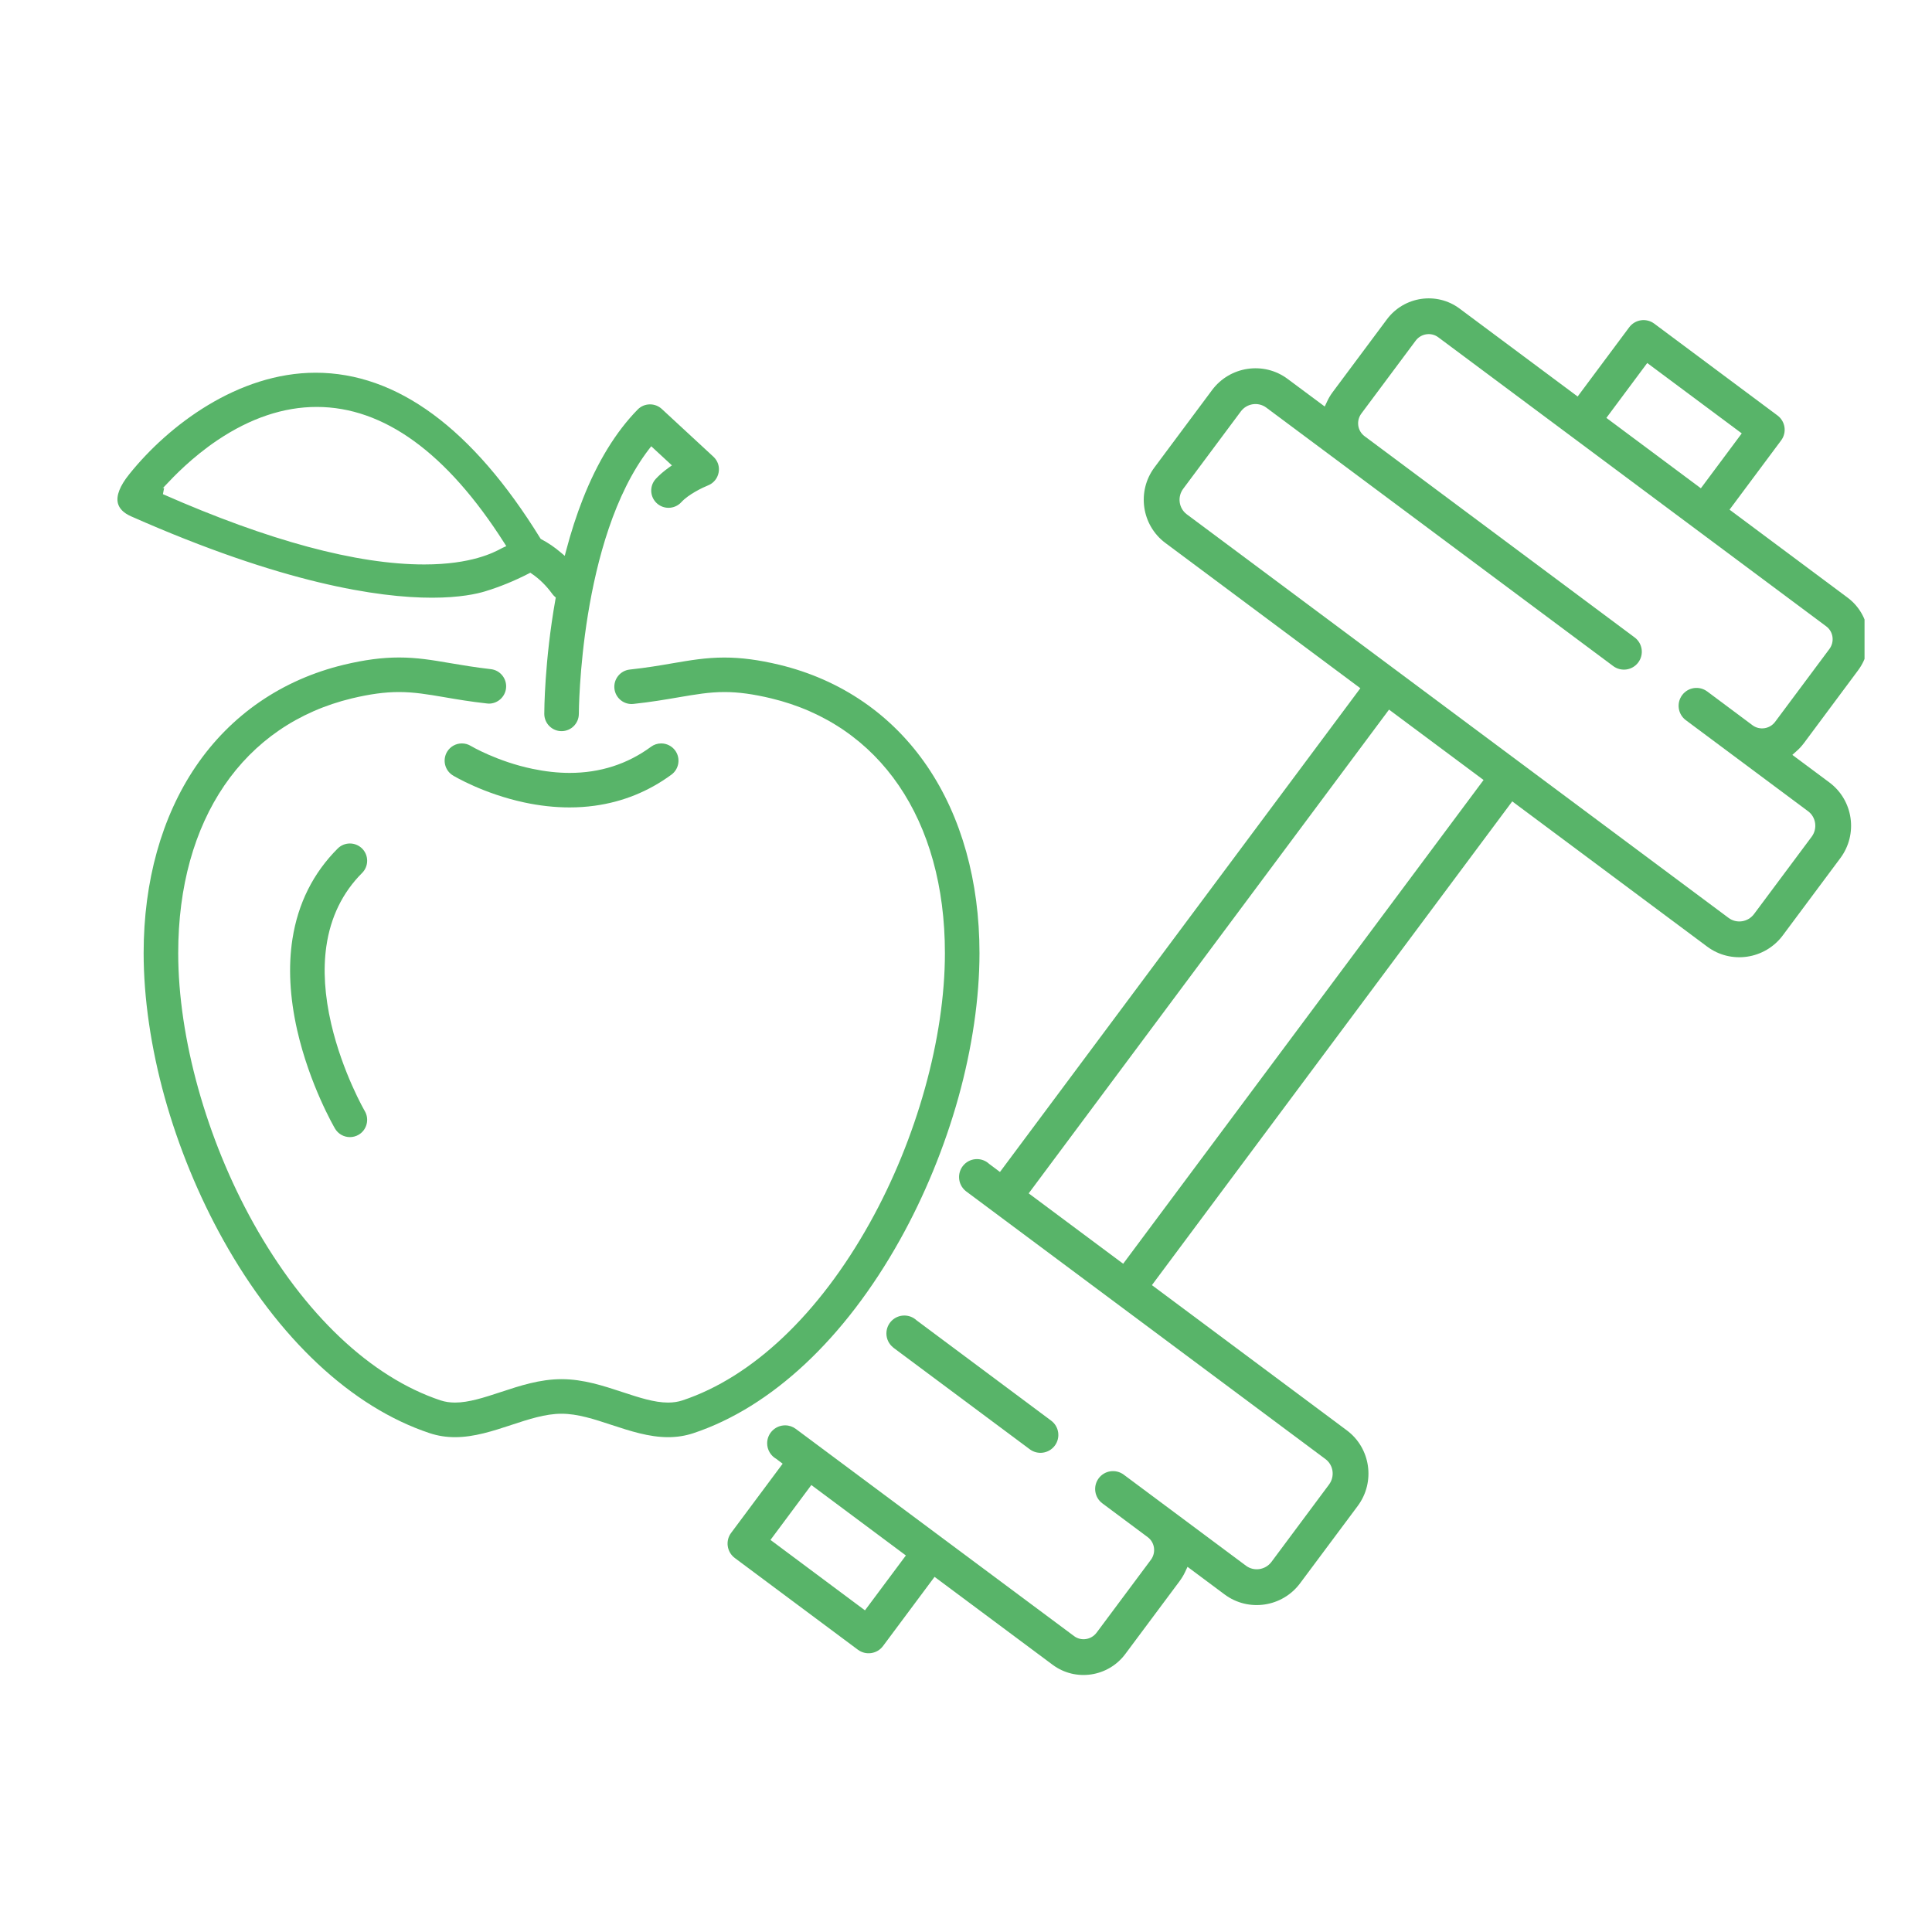
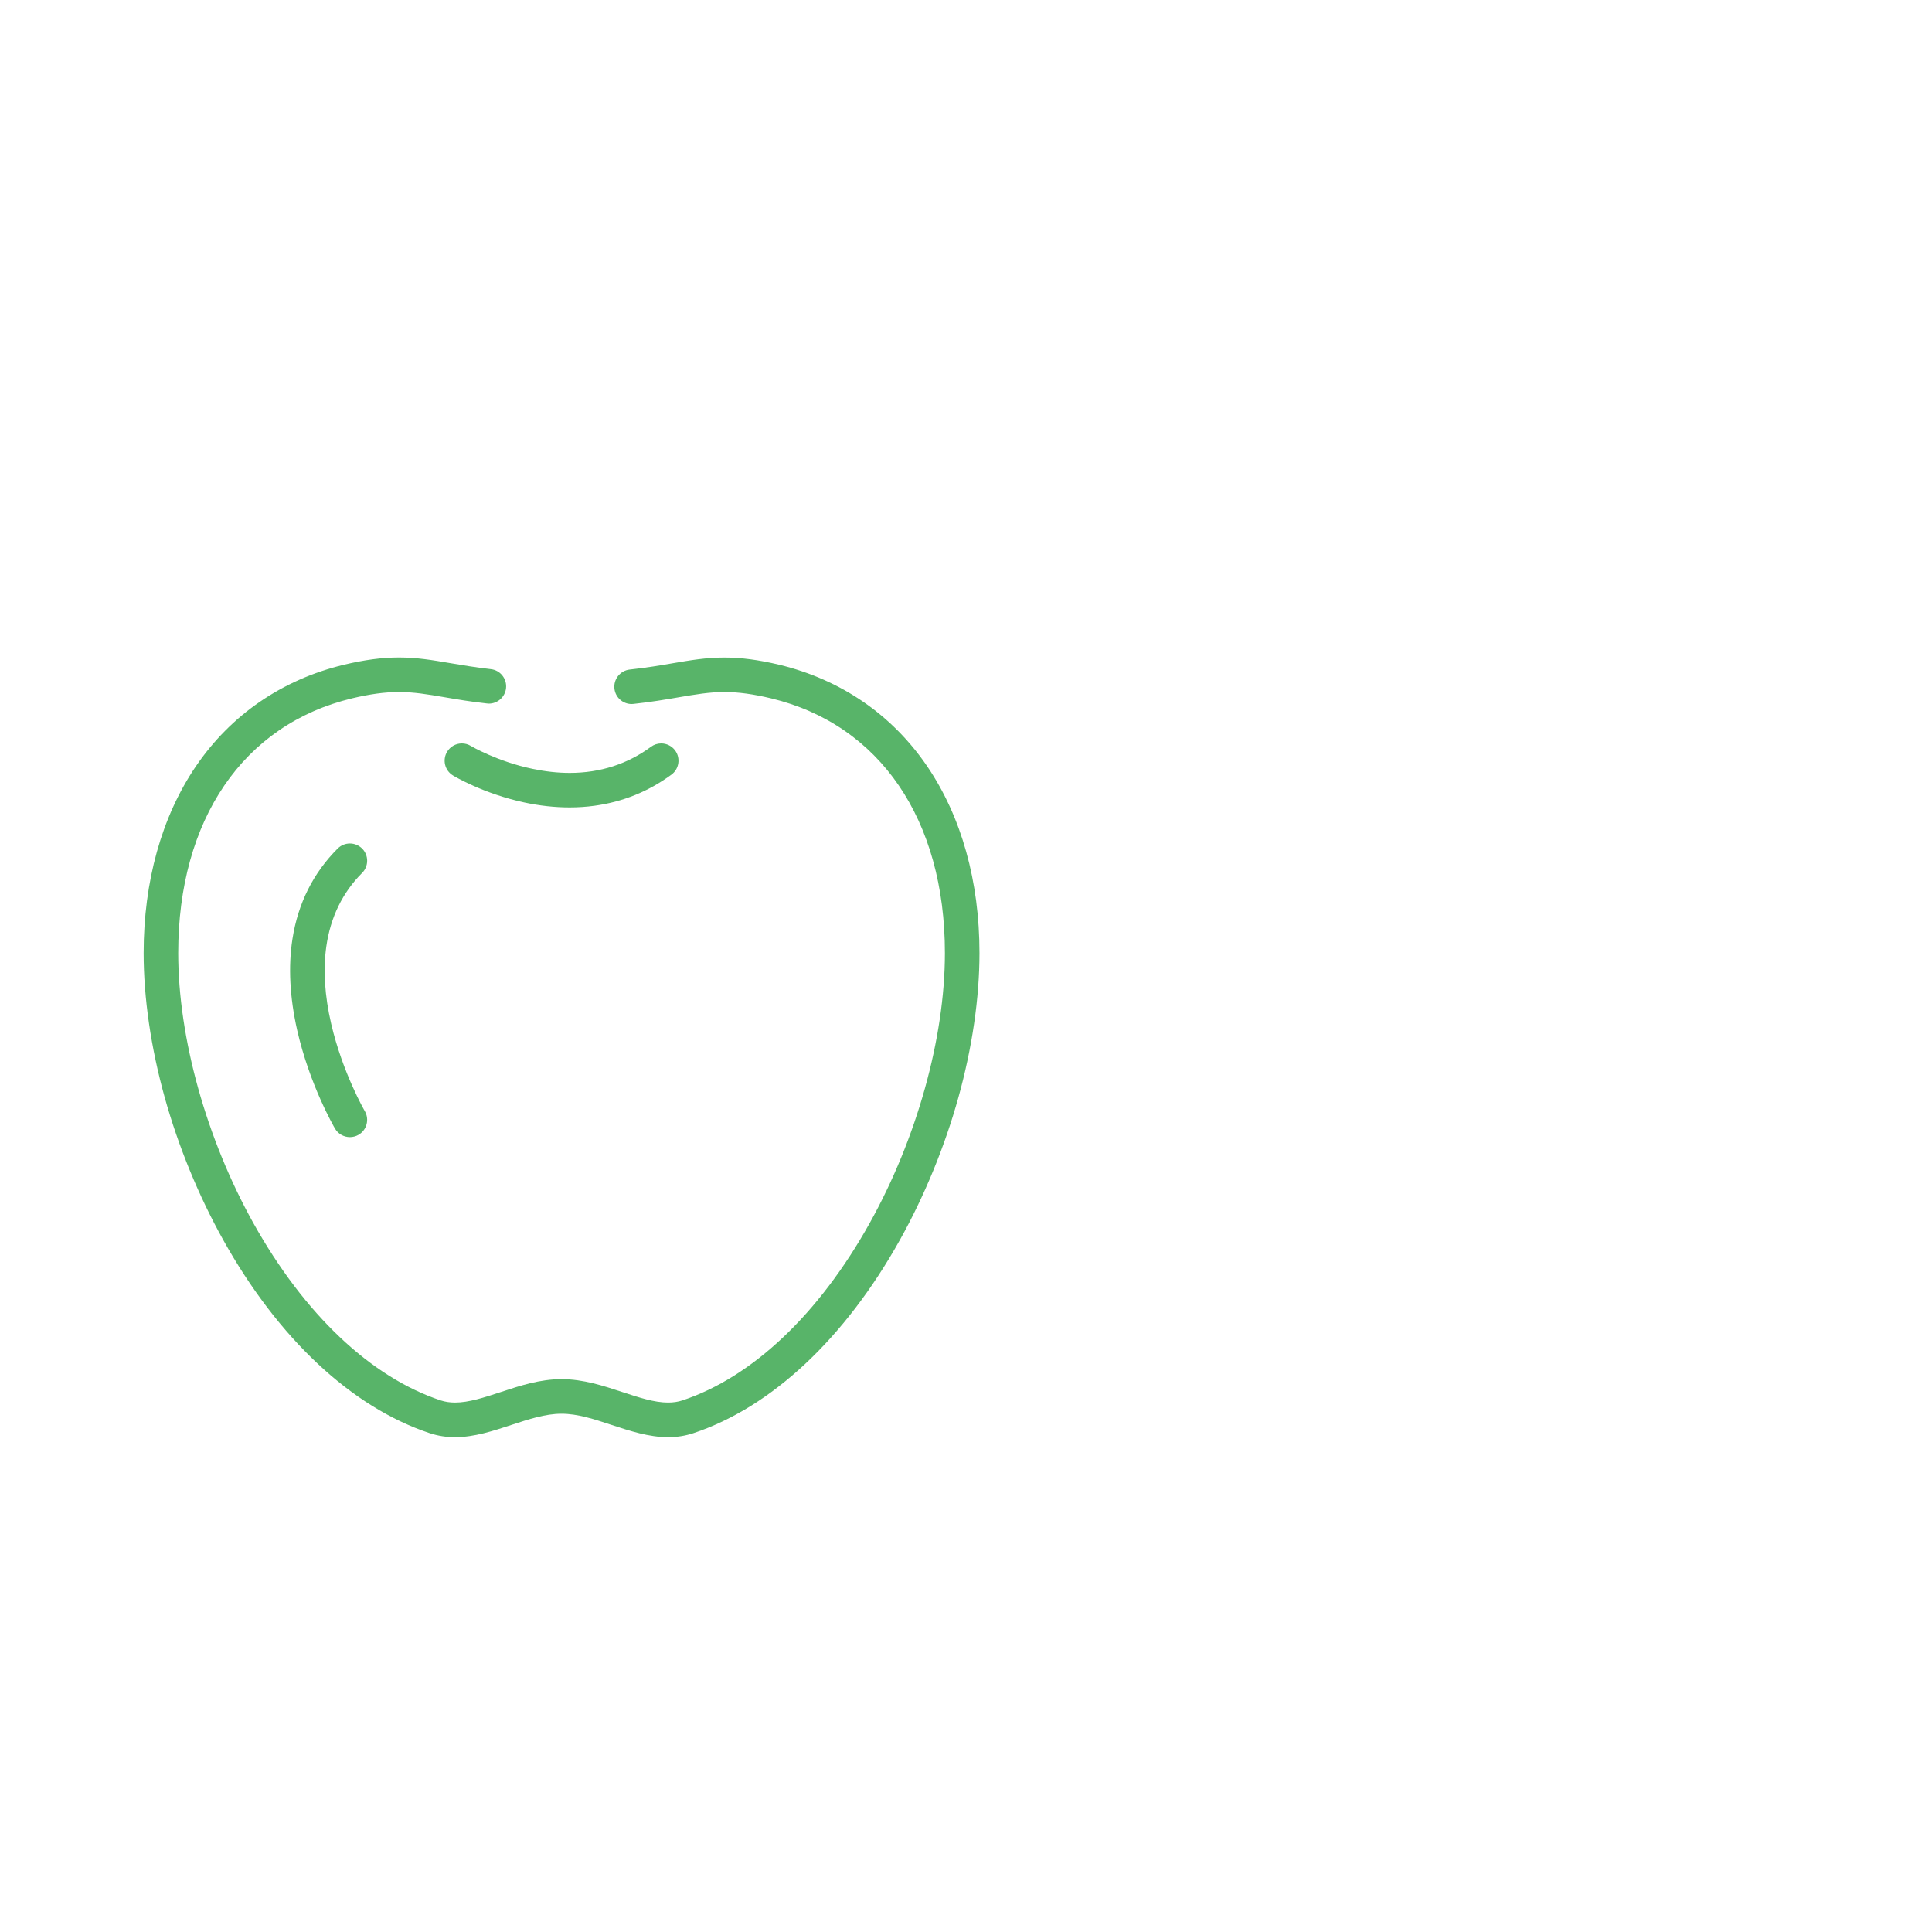
<svg xmlns="http://www.w3.org/2000/svg" width="200" zoomAndPan="magnify" viewBox="0 0 150 150" height="200" preserveAspectRatio="xMidYMid meet" version="1.0">
  <defs>
    <clipPath id="3d52a8ef1a">
      <path d="M 9.012 28 L 56 28 L 56 57 L 9.012 57 Z M 9.012 28 " clip-rule="nonzero" />
    </clipPath>
    <clipPath id="ccf6ecd4b0">
-       <path d="M 56.445 23.164 L 144.762 23.164 L 144.762 130.047 L 56.445 130.047 Z M 56.445 23.164 " clip-rule="nonzero" />
-     </clipPath>
+       </clipPath>
  </defs>
  <rect x="-15" width="180" fill="#ffffff" y="-15" height="180" fill-opacity="1" />
  <rect x="-15" width="180" fill="#ffffff" y="-15" height="180" fill-opacity="1" />
  <path fill="#58b469" d="M 69.867 96.27 C 71.777 92.852 73.348 89.023 74.41 85.207 C 75.48 81.359 76.047 77.484 76.047 73.996 C 76.047 68.422 74.648 63.418 72.004 59.52 C 69.277 55.5 65.297 52.766 60.492 51.609 C 58.898 51.23 57.547 51.051 56.238 51.051 C 54.82 51.051 53.617 51.258 52.223 51.496 C 51.273 51.66 50.199 51.844 48.895 51.984 C 48.16 52.062 47.625 52.727 47.703 53.461 C 47.777 54.145 48.352 54.66 49.035 54.66 C 49.086 54.66 49.133 54.656 49.18 54.652 C 50.566 54.504 51.684 54.309 52.672 54.141 C 54.008 53.914 55.059 53.73 56.25 53.73 C 57.328 53.73 58.477 53.887 59.867 54.219 C 68.316 56.25 73.363 63.641 73.363 73.996 C 73.363 80.574 71.18 88.41 67.523 94.961 C 63.578 102.035 58.414 106.922 52.984 108.727 C 52.641 108.84 52.273 108.895 51.863 108.895 C 50.797 108.895 49.598 108.5 48.328 108.082 C 46.836 107.59 45.289 107.082 43.621 107.078 L 43.598 107.078 C 41.922 107.078 40.371 107.586 38.871 108.082 C 37.602 108.5 36.398 108.895 35.332 108.895 C 34.926 108.895 34.559 108.84 34.211 108.727 C 28.785 106.922 23.621 102.035 19.672 94.961 C 16.02 88.41 13.836 80.574 13.836 73.996 C 13.836 63.641 18.883 56.25 27.332 54.219 C 28.727 53.887 29.883 53.73 30.965 53.73 C 32.148 53.73 33.195 53.906 34.52 54.133 C 35.449 54.293 36.508 54.473 37.805 54.617 C 37.855 54.625 37.906 54.629 37.957 54.629 C 38.637 54.629 39.211 54.113 39.289 53.438 C 39.328 53.082 39.227 52.73 39.004 52.449 C 38.781 52.168 38.461 51.992 38.105 51.953 C 36.887 51.812 35.867 51.641 34.969 51.488 C 33.582 51.25 32.383 51.047 30.977 51.047 C 29.664 51.047 28.309 51.227 26.707 51.609 C 21.902 52.766 17.918 55.5 15.191 59.52 C 12.551 63.418 11.152 68.422 11.152 73.996 C 11.152 77.484 11.719 81.359 12.789 85.207 C 13.852 89.023 15.422 92.848 17.332 96.27 C 21.605 103.93 27.301 109.258 33.367 111.273 C 33.996 111.48 34.637 111.582 35.332 111.582 C 36.82 111.582 38.289 111.098 39.711 110.629 C 41.062 110.184 42.34 109.766 43.582 109.762 L 43.598 109.762 C 44.848 109.762 46.129 110.184 47.488 110.633 C 48.91 111.098 50.379 111.582 51.867 111.582 L 51.867 111.836 L 51.867 111.582 C 52.559 111.582 53.203 111.48 53.832 111.273 C 59.895 109.258 65.59 103.93 69.867 96.27 " fill-opacity="1" fill-rule="nonzero" />
  <g clip-path="url(#3d52a8ef1a)">
-     <path fill="#58b469" d="M 12.648 38.367 L 12.742 37.883 C 12.664 37.883 12.617 37.922 12.613 37.922 C 12.645 37.898 12.758 37.777 12.867 37.66 C 13.469 37.02 14.883 35.52 16.902 34.164 C 19.445 32.461 22.027 31.594 24.586 31.594 C 29.789 31.594 34.691 35.148 39.152 42.156 L 39.309 42.402 L 39.043 42.523 C 39.016 42.535 38.969 42.559 38.91 42.59 C 38.34 42.895 36.598 43.824 32.934 43.824 C 27.695 43.824 20.871 41.988 12.648 38.367 Z M 33.539 46.406 C 35.723 46.406 37.055 46.098 37.656 45.914 C 38.789 45.57 39.93 45.105 41.039 44.535 L 41.172 44.465 L 41.297 44.551 C 41.883 44.949 42.414 45.473 42.875 46.105 C 42.926 46.176 42.984 46.242 43.051 46.301 L 43.152 46.395 L 43.125 46.531 C 42.266 51.359 42.258 55.258 42.258 55.422 C 42.258 56.164 42.859 56.766 43.598 56.766 C 44.34 56.766 44.941 56.164 44.941 55.422 C 44.941 55.289 45.004 41.883 50.391 34.867 L 50.562 34.648 L 52.168 36.133 L 51.914 36.312 C 51.52 36.594 51.184 36.887 50.914 37.18 C 50.672 37.445 50.547 37.785 50.562 38.145 C 50.578 38.504 50.734 38.832 50.996 39.074 C 51.246 39.301 51.566 39.426 51.902 39.426 C 52.277 39.426 52.641 39.27 52.895 38.992 C 53.461 38.371 54.578 37.844 54.961 37.691 C 55.395 37.523 55.707 37.148 55.793 36.691 C 55.883 36.234 55.73 35.773 55.387 35.457 L 51.379 31.75 C 51.129 31.52 50.805 31.395 50.469 31.395 C 50.105 31.395 49.766 31.535 49.508 31.797 C 47.816 33.527 46.383 35.863 45.25 38.746 C 44.766 39.977 44.328 41.328 43.949 42.766 L 43.848 43.156 L 43.539 42.895 C 43.062 42.488 42.559 42.145 42.043 41.875 L 41.984 41.844 L 41.945 41.785 C 36.684 33.258 30.816 28.938 24.504 28.938 C 18.488 28.938 13.082 33.012 10.031 36.824 C 9.305 37.727 9.012 38.484 9.152 39.066 C 9.258 39.488 9.598 39.832 10.172 40.086 C 21.973 45.309 29.391 46.406 33.539 46.406 " fill-opacity="1" fill-rule="nonzero" />
-   </g>
+     </g>
  <path fill="#58b469" d="M 41.355 59.695 C 38.605 59.125 36.574 57.926 36.555 57.914 C 36.344 57.785 36.105 57.719 35.863 57.719 C 35.391 57.719 34.961 57.961 34.715 58.363 C 34.332 59 34.535 59.824 35.168 60.207 C 35.262 60.266 37.531 61.621 40.699 62.301 C 41.895 62.559 43.082 62.688 44.223 62.688 C 44.875 62.688 45.523 62.645 46.152 62.559 C 48.344 62.262 50.355 61.449 52.133 60.141 C 52.727 59.703 52.855 58.859 52.418 58.266 C 52.164 57.922 51.762 57.719 51.336 57.719 C 51.047 57.719 50.773 57.809 50.543 57.98 C 48.715 59.324 46.594 60.008 44.23 60.008 C 43.312 60.008 42.344 59.902 41.355 59.695 " fill-opacity="1" fill-rule="nonzero" />
  <path fill="#58b469" d="M 28.113 67.777 C 28.637 67.254 28.637 66.402 28.113 65.879 C 27.859 65.629 27.523 65.488 27.164 65.488 C 26.809 65.488 26.469 65.629 26.219 65.879 C 24.316 67.781 23.137 70.141 22.707 72.898 C 22.371 75.043 22.496 77.422 23.07 79.969 C 24.039 84.23 25.93 87.484 26.008 87.621 C 26.246 88.031 26.691 88.285 27.168 88.285 C 27.402 88.285 27.637 88.223 27.844 88.102 C 28.48 87.73 28.695 86.906 28.324 86.266 C 28.305 86.238 26.598 83.289 25.715 79.492 C 25.207 77.305 25.078 75.281 25.336 73.48 C 25.66 71.215 26.594 69.297 28.113 67.777 " fill-opacity="1" fill-rule="nonzero" />
-   <path fill="#58b469" d="M 79.953 112.523 C 80.566 112.98 81.438 112.852 81.895 112.238 C 82.352 111.625 82.227 110.754 81.609 110.297 L 71.16 102.508 C 70.91 102.277 70.578 102.137 70.211 102.137 C 69.441 102.137 68.82 102.762 68.82 103.531 C 68.82 103.973 69.027 104.367 69.352 104.621 L 69.348 104.625 L 79.953 112.523 " fill-opacity="1" fill-rule="nonzero" />
  <g clip-path="url(#ccf6ecd4b0)">
-     <path fill="#58b469" d="M 130.887 55.914 L 140.379 62.984 C 141 63.445 141.125 64.336 140.656 64.965 L 136.184 70.965 C 135.715 71.594 134.828 71.73 134.207 71.266 L 92.141 39.93 C 91.52 39.465 91.395 38.578 91.863 37.949 L 96.336 31.945 C 96.801 31.316 97.688 31.184 98.312 31.645 L 125.25 51.715 C 125.867 52.172 126.738 52.047 127.195 51.43 C 127.652 50.816 127.527 49.945 126.91 49.488 L 105.941 33.863 C 105.391 33.453 105.281 32.668 105.695 32.109 L 109.91 26.453 C 110.324 25.895 111.113 25.773 111.664 26.184 L 141.789 48.629 C 142.34 49.039 142.449 49.828 142.035 50.387 L 137.82 56.043 C 137.406 56.598 136.617 56.719 136.066 56.309 L 132.547 53.684 C 131.93 53.227 131.059 53.352 130.602 53.969 C 130.145 54.582 130.27 55.453 130.887 55.914 Z M 87.203 98.117 L 79.867 92.652 L 107.844 55.094 L 115.184 60.559 Z M 127.891 28.184 L 135.23 33.648 L 132.055 37.91 L 124.719 32.445 Z M 67.156 125.027 L 59.82 119.559 L 62.992 115.297 L 70.332 120.766 Z M 140.051 57.703 L 144.262 52.043 C 145.594 50.258 145.227 47.727 143.449 46.402 L 134.281 39.57 L 138.285 34.195 C 138.746 33.582 138.617 32.711 138 32.254 L 128.438 25.129 C 127.824 24.668 126.949 24.797 126.492 25.41 L 122.488 30.785 L 113.32 23.957 C 111.543 22.633 109.012 23.008 107.68 24.793 L 103.465 30.449 C 103.305 30.664 103.164 30.898 103.051 31.141 L 102.852 31.562 L 99.969 29.418 C 98.121 28.039 95.488 28.43 94.105 30.285 L 89.633 36.289 C 88.25 38.145 88.629 40.777 90.48 42.156 L 105.617 53.434 L 77.637 90.992 L 76.797 90.363 C 76.551 90.133 76.219 89.992 75.852 89.992 C 75.082 89.992 74.461 90.617 74.461 91.387 C 74.461 91.836 74.672 92.234 75.004 92.492 L 102.906 113.281 C 103.531 113.746 103.652 114.633 103.184 115.262 L 98.715 121.266 C 98.246 121.891 97.359 122.027 96.738 121.562 L 87.246 114.492 C 86.629 114.035 85.758 114.16 85.301 114.777 C 84.844 115.391 84.973 116.262 85.586 116.719 L 89.109 119.344 C 89.66 119.754 89.77 120.543 89.355 121.102 L 85.141 126.758 C 84.723 127.316 83.938 127.438 83.387 127.023 L 61.793 110.945 C 61.789 110.941 61.785 110.938 61.781 110.934 L 61.777 110.934 C 61.547 110.762 61.262 110.664 60.957 110.664 C 60.188 110.664 59.562 111.289 59.562 112.055 C 59.562 112.57 59.844 113.023 60.262 113.262 L 60.766 113.641 L 56.762 119.016 C 56.305 119.629 56.434 120.5 57.047 120.961 L 66.609 128.086 C 67.227 128.543 68.098 128.414 68.555 127.801 L 72.559 122.426 L 81.727 129.254 C 83.508 130.578 86.035 130.203 87.367 128.418 L 91.582 122.762 C 91.746 122.539 91.887 122.309 92 122.07 L 92.199 121.648 L 95.078 123.793 C 96.93 125.172 99.559 124.781 100.941 122.922 L 105.414 116.922 C 106.797 115.062 106.418 112.43 104.566 111.051 L 89.434 99.777 L 117.41 62.219 L 132.547 73.496 C 134.398 74.875 137.027 74.484 138.414 72.625 L 142.883 66.625 C 144.27 64.766 143.887 62.133 142.039 60.754 L 139.156 58.609 L 139.504 58.297 C 139.703 58.125 139.883 57.922 140.051 57.703 " fill-opacity="1" fill-rule="nonzero" />
-   </g>
+     </g>
</svg>